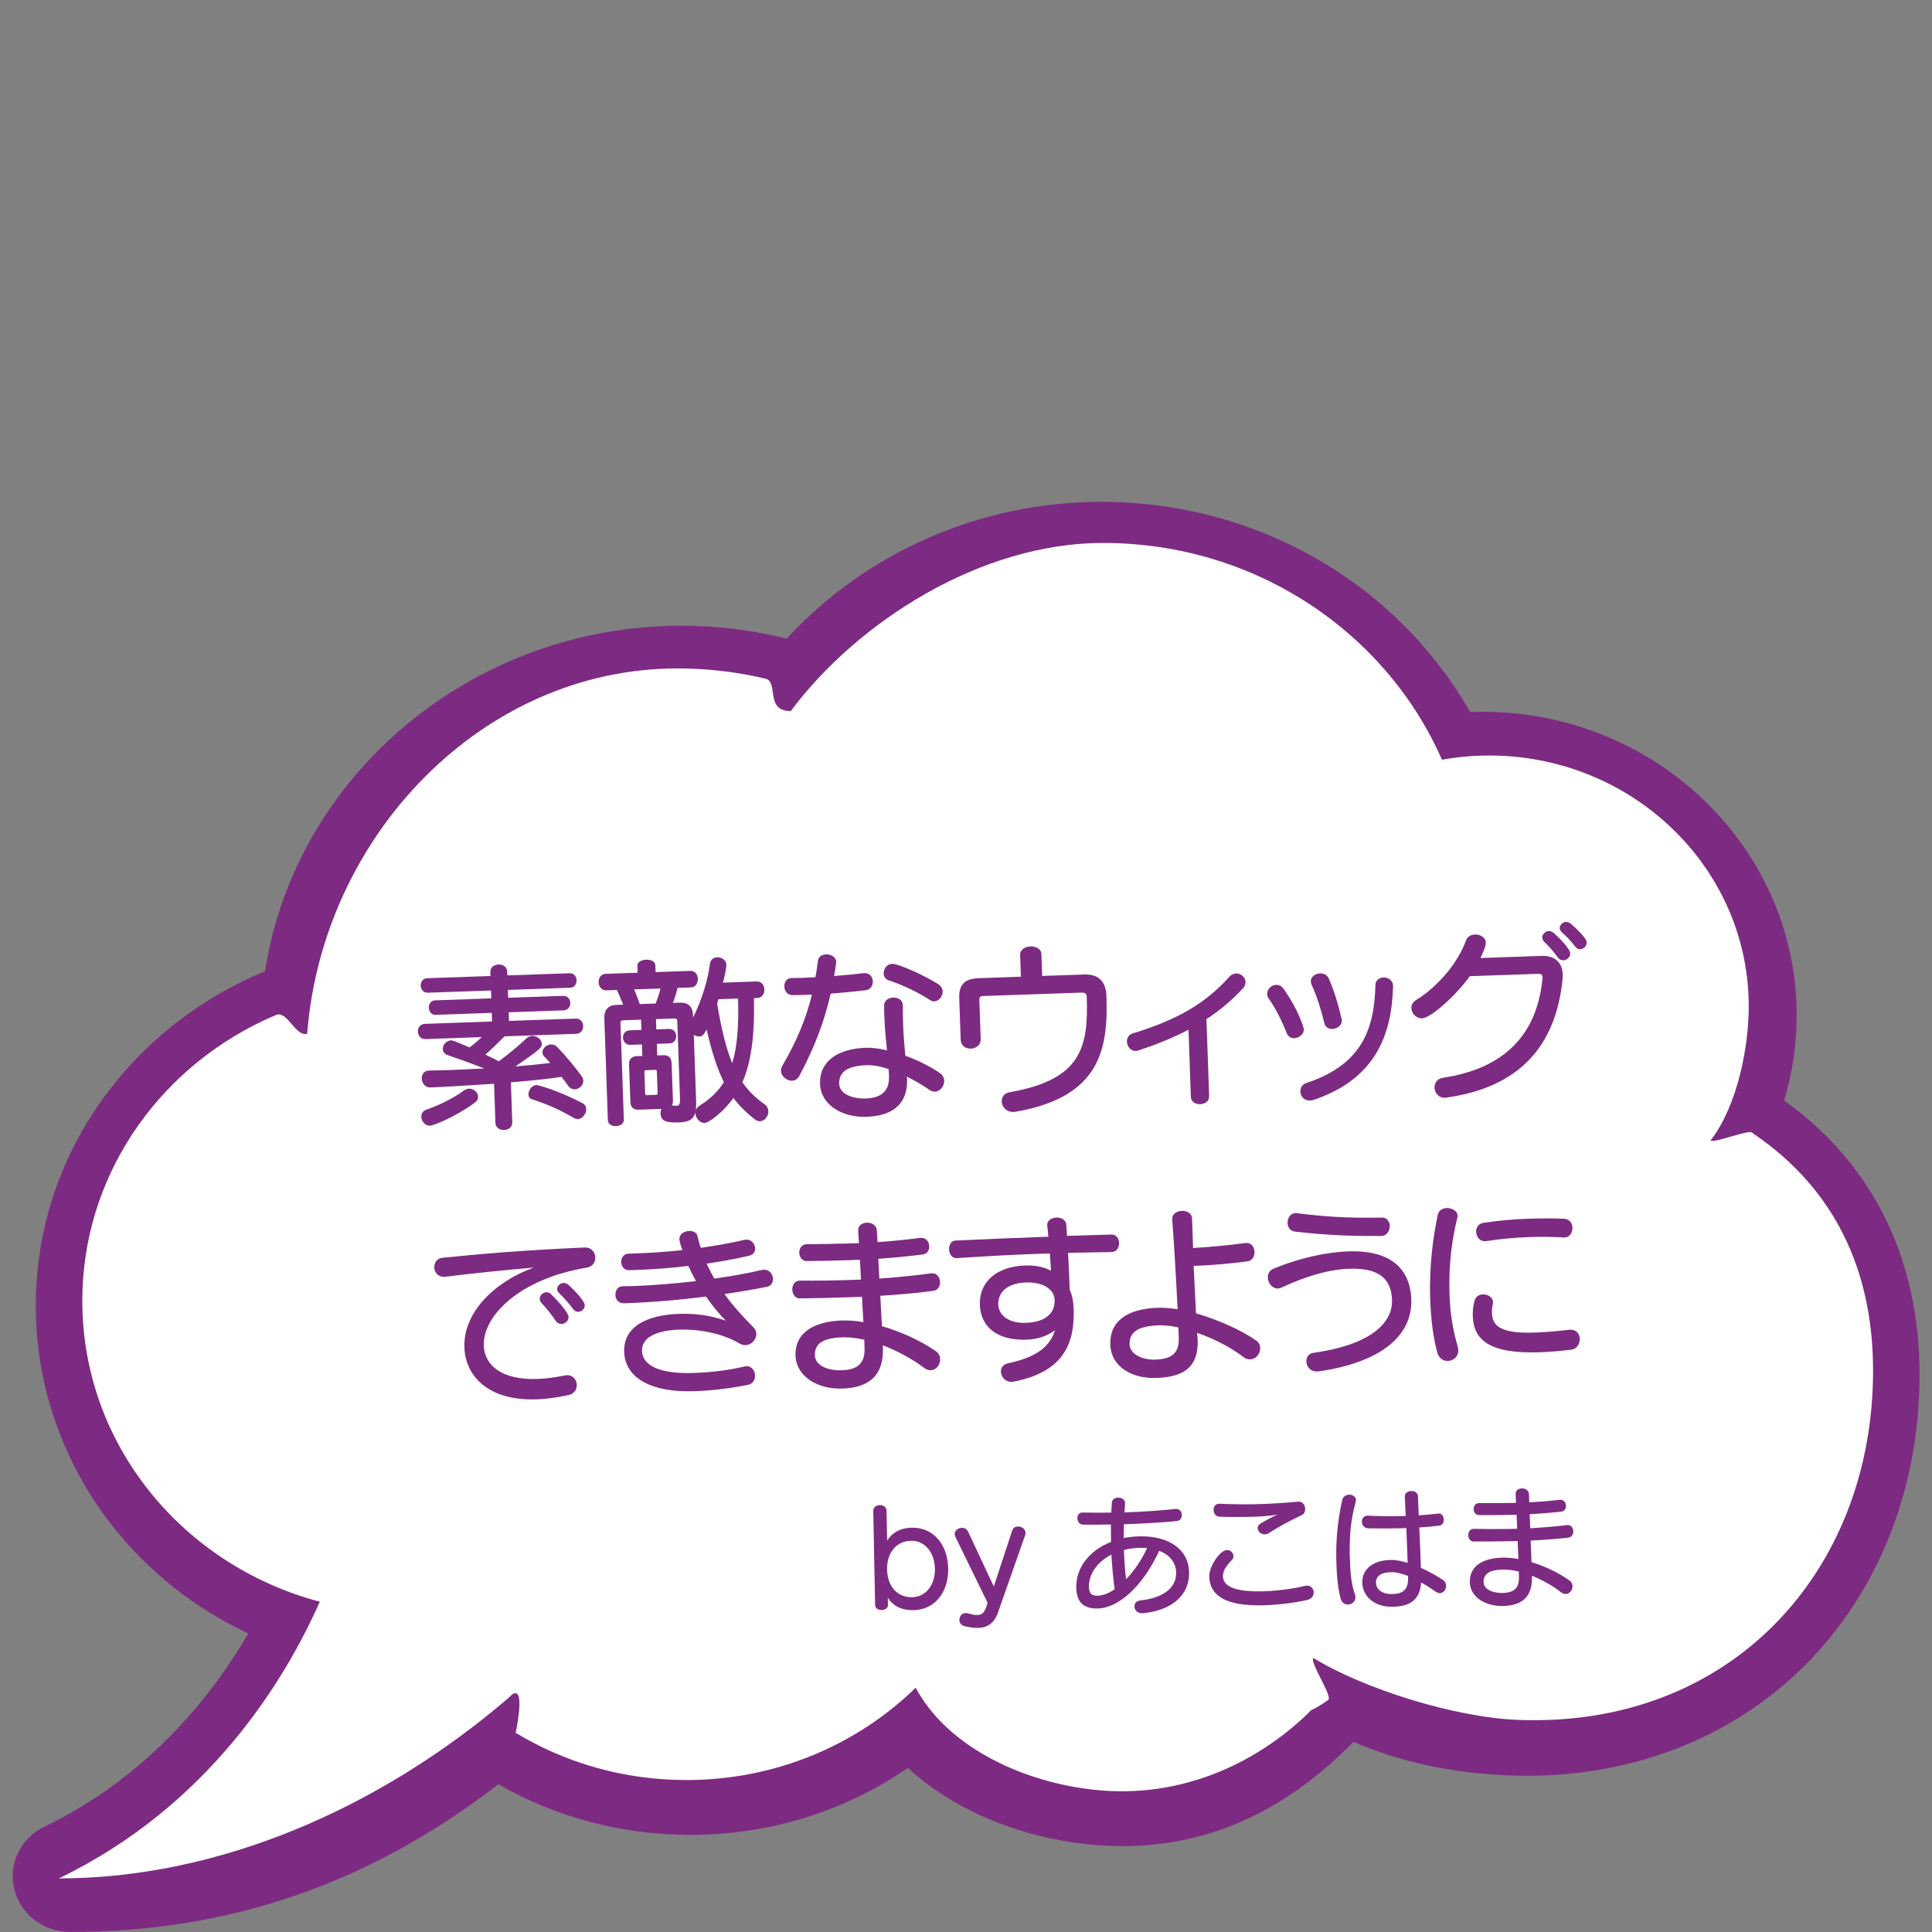
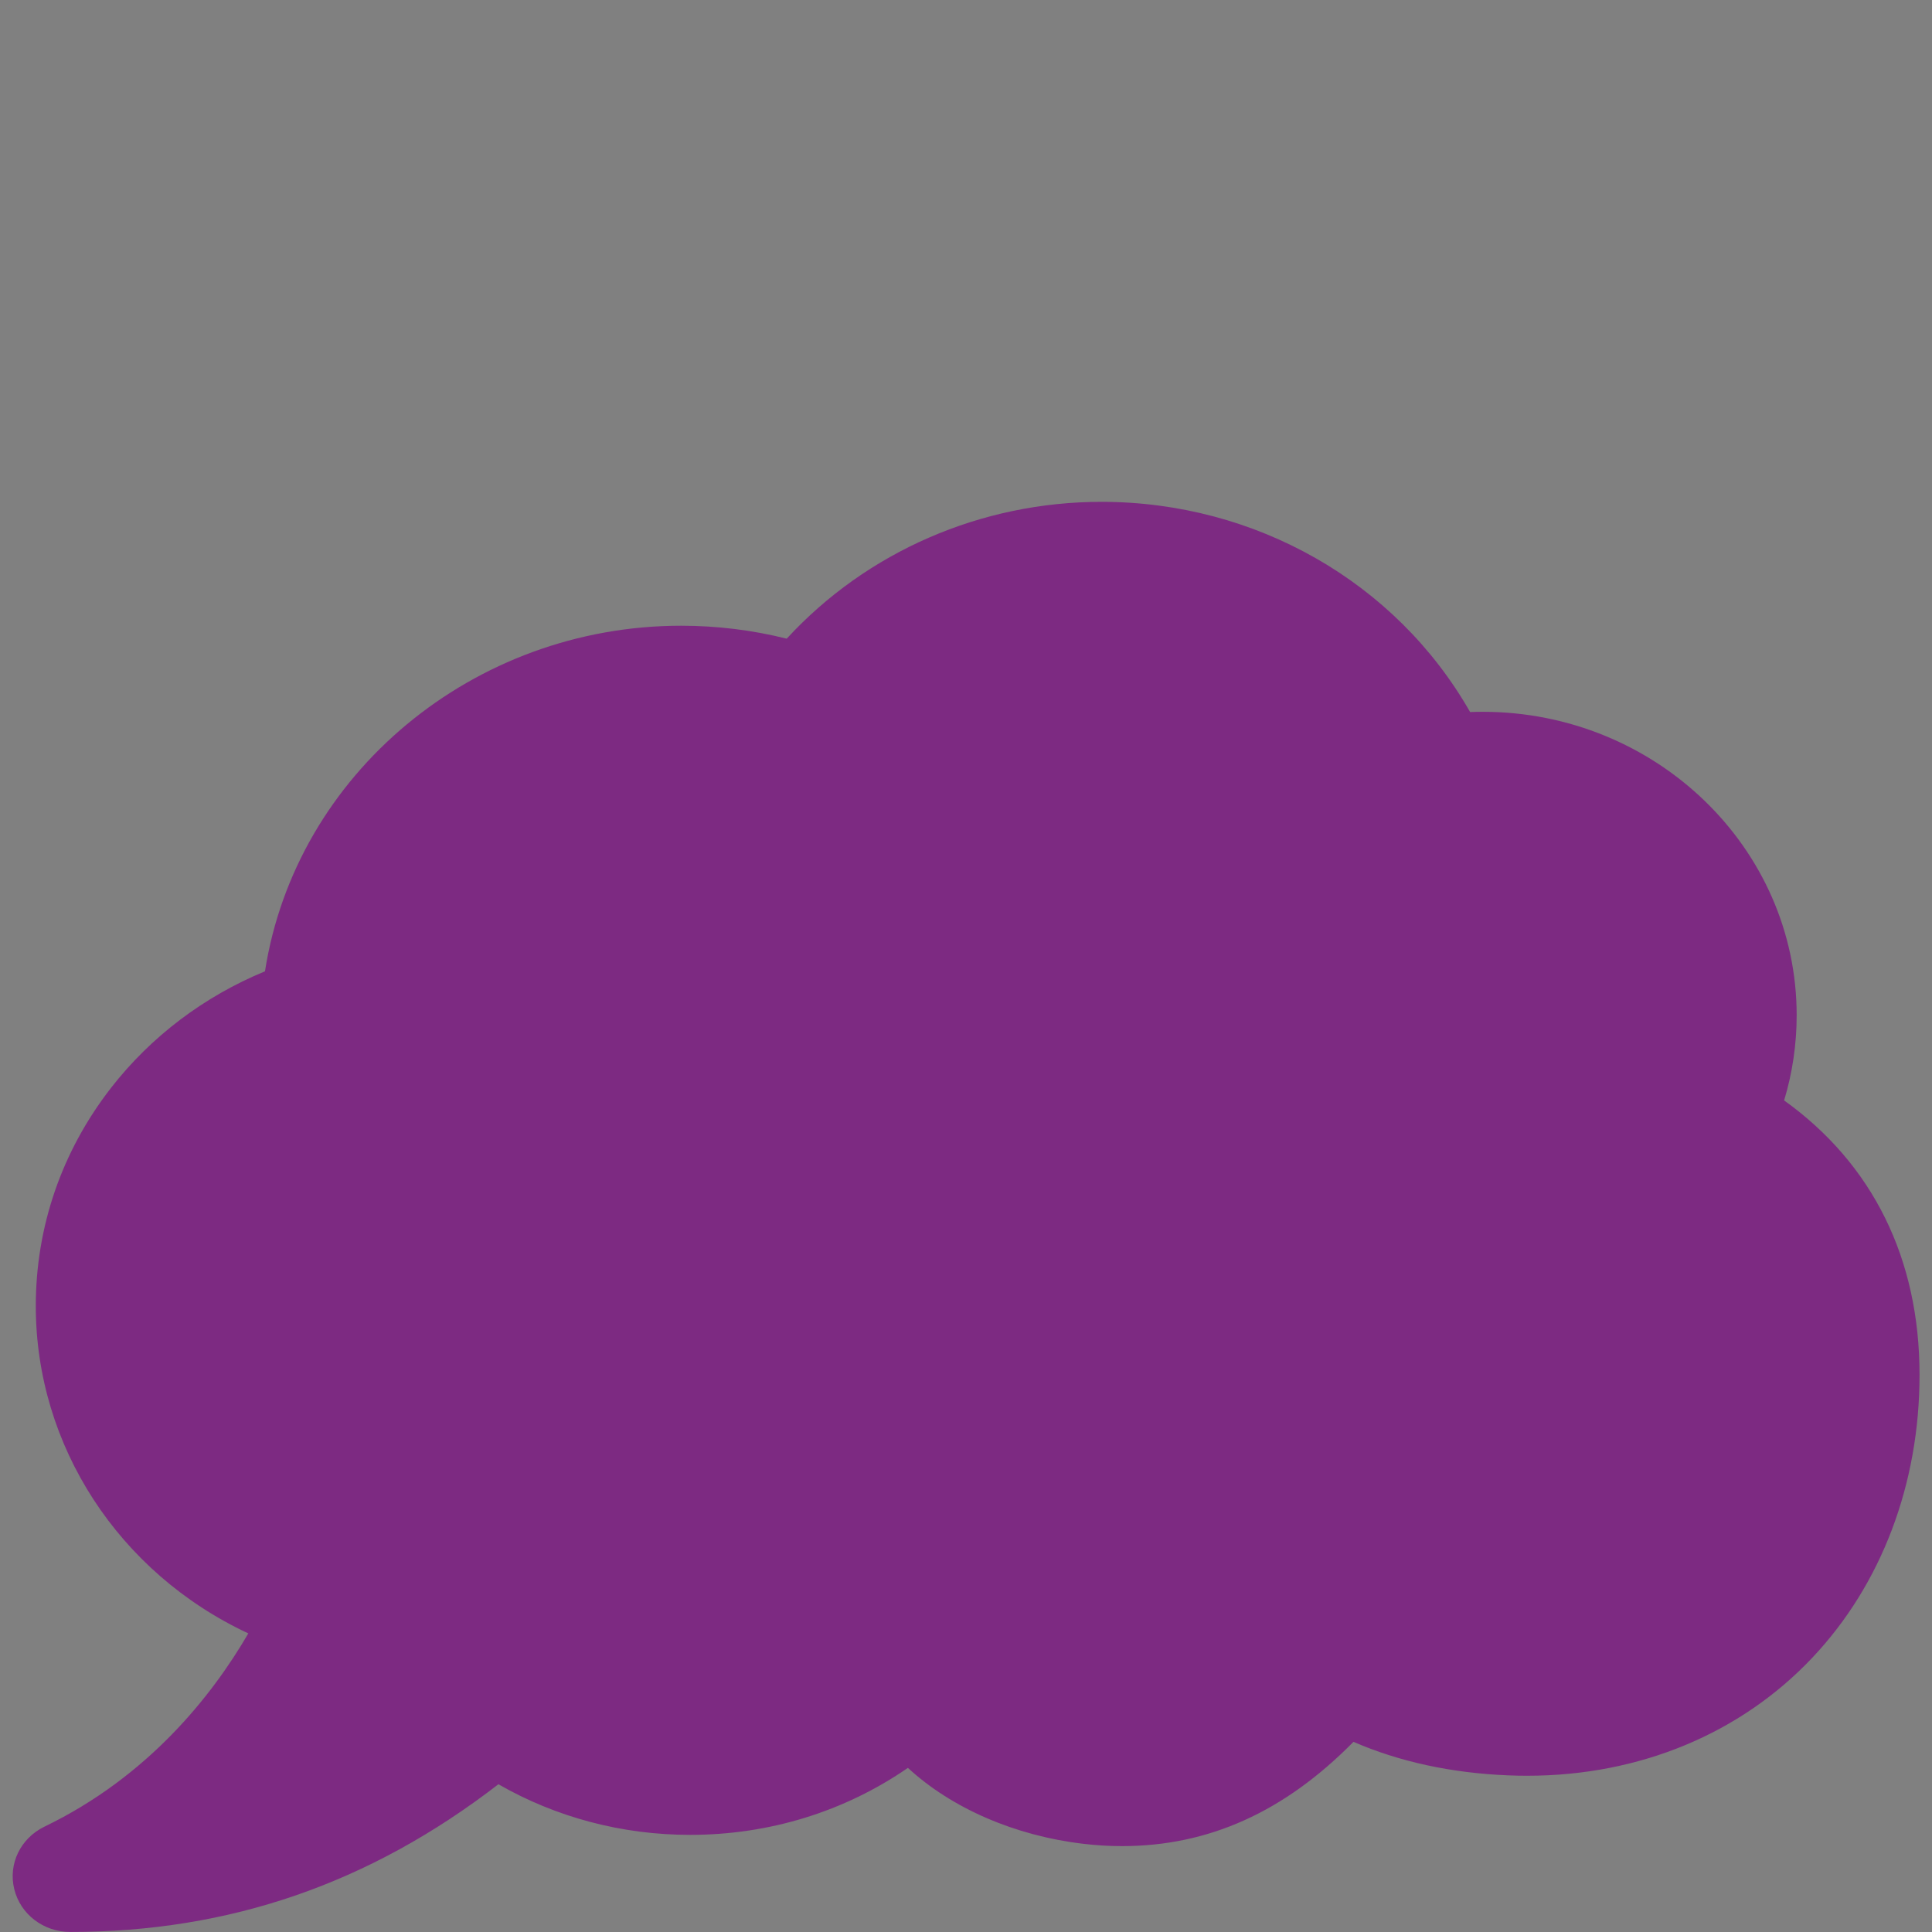
<svg xmlns="http://www.w3.org/2000/svg" id="_レイヤー_1" viewBox="0 0 400 400">
  <rect x="0" y="0" width="400" height="400" fill="#808080" stroke="none" />
  <defs>
    <style>.cls-1{fill:#7d2a82;}.cls-2{fill:#fff;}</style>
  </defs>
  <g>
    <path class="cls-1" d="M369.38,227.84c1.72-5.69,2.6-11.62,2.6-17.65,0-34.64-29.17-62.82-65.02-62.82-.85,0-1.72,.02-2.59,.05-15.33-26.89-44.42-43.52-76.32-43.52-24.93,0-48.59,10.31-65.17,28.33-7.11-1.78-14.46-2.68-21.86-2.68-43,0-79.78,30.66-86.16,71.55-12.64,5.21-23.64,13.54-31.88,24.14-10.19,13.11-15.57,28.72-15.57,45.16,0,28.94,17.18,55.25,44,67.78-7.56,12.98-20.76,29.65-42.19,40-4.97,2.4-7.55,7.72-6.27,12.94,1.28,5.22,6.05,8.87,11.6,8.87,32.98,0,61.99-10.01,88.64-30.58,11.94,6.86,25.62,10.48,39.68,10.48,16.38,0,31.92-4.79,45.1-13.87,9.07,8.37,22.16,14.05,36.32,15.72,2.68,.32,5.37,.48,8,.48,17.93,0,33.63-7.07,47.93-21.59,9.52,4.13,20.29,6.46,32.04,6.94,1.34,.06,2.67,.08,3.94,.08,23.21,0,44.19-8.7,59.07-24.49,14.28-15.15,22.15-35.93,22.15-58.5,0-24.06-9.68-43.66-28.01-56.81Z" />
-     <path class="cls-2" d="M362.7,234.48c-.98-.66,1.05,.63,0,0-.94-.56-7.54,2.18-8.54,1.65,5.72-7.48,7.9-19.68,7.9-27.76,0-27.83-22.65-50.55-51.12-51.89-.88-.04-1.76-.06-2.65-.06-3.33,0-6.59,.31-9.75,.87-11.58-26.38-38.63-44.88-70.16-44.88-25.41,0-50.84,16.33-64.67,34.81-5.39,0-2.44-6.05-5.22-6.71-.53-.13-1.06-.25-1.59-.36-5.36-1.15-10.92-1.76-16.64-1.76-40.55,0-73.52,34.86-76.66,75.62-2.41,.72-4.14-4.84-6.42-3.88-.95,.4-1.89,.82-2.82,1.26-22.11,10.53-37.32,32.52-37.32,57.95,0,29.75,20.83,54.79,49.17,62.28-7.16,16.15-22.93,42.27-54.02,57.28,32.9,0,66.24-14.33,93.15-37.41,3.59-3.9,1.8,5.64,1.42,7.27-.23,.98,0,0,0,0,10.25,6.2,22.37,9.78,35.36,9.78,18.56,0,35.35-7.31,47.46-19.11,6.31,11.8,21.24,19.28,36.44,21.07,19.41,2.28,35.47-6.41,45.5-16.47,1.32-.51,3.52-2.1,3.52-2.1,.78-.88-3.89-7.77-3.14-8.67,10.34,6.34,29.1,12.28,42.25,12.82,44.07,1.8,73.65-30.65,73.65-72.3,0-18.21-6.14-36.58-25.1-49.29Z" />
  </g>
  <g>
    <path class="cls-1" d="M102.27,224.38c-5.65,.39-11,.69-13.17,.76-1.1,.04-1.74-.89-1.78-1.84-.03-.8,.44-1.61,1.5-1.65,.83-.03,2.17-.04,3.72-.09,2.24-.08,5.01-.21,7.71-.35-2.12-.84-4.97-1.88-7.62-2.78-.65-.24-.94-.69-.96-1.22-.03-.84,.7-1.77,1.69-1.81,.34-.01,.61,.05,3.85,1.46,.82-.6,1.7-1.35,2.55-2.14l-11.7,.41c-.99,.03-1.51-.75-1.54-1.54-.03-.76,.44-1.57,1.43-1.61l13.93-.49-.06-1.79-11.62,.41c-.91,.03-1.39-.71-1.42-1.47-.02-.72,.4-1.5,1.32-1.53l11.62-.41-.06-1.63-13.1,.46c-.91,.03-1.43-.71-1.46-1.47-.03-.72,.44-1.5,1.35-1.53l13.1-.46-.03-.76c-.04-1.06,.82-1.59,1.69-1.62,.87-.03,1.76,.43,1.8,1.5l.03,.76,12.87-.45c.95-.03,1.43,.71,1.46,1.43,.03,.76-.4,1.54-1.35,1.57l-12.87,.45,.06,1.63,11.39-.4c.95-.03,1.43,.71,1.46,1.43,.03,.76-.4,1.53-1.35,1.57l-11.39,.4,.06,1.79,13.82-.48c.99-.04,1.51,.75,1.54,1.5,.03,.8-.44,1.61-1.43,1.65l-14.85,.52c-1.1,1.1-2.61,2.6-3.97,3.79,1,.46,1.93,.92,2.79,1.38,2.04-1.51,4.11-3.22,5.69-4.72,.37-.35,.82-.52,1.24-.54,.99-.03,1.93,.77,1.96,1.64,.03,.76-.27,1.11-5.46,4.68,2.54-.2,5.04-.44,7.2-.71-.36-.44-.75-.85-1.15-1.25-.31-.29-.44-.63-.45-.93-.03-.83,.82-1.62,1.73-1.66,.46-.02,.92,.12,1.31,.52,1.66,1.69,3.8,4.28,5.08,6.06,.24,.3,.33,.63,.34,.9,.03,.95-.85,1.78-1.76,1.81-.49,.02-1-.19-1.39-.75-.4-.56-.84-1.19-1.36-1.82-2.68,.4-6.51,.8-10.49,1.13l.29,8.24c.04,1.06-.82,1.59-1.69,1.62-.87,.03-1.76-.43-1.8-1.5l-.28-8.09Zm-13.27,8.68c-.99,.03-1.74-.93-1.78-1.84-.02-.61,.3-1.23,1.09-1.48,2.89-1.01,5.8-2.52,7.81-4,.33-.24,.67-.33,.98-.34,.99-.03,1.85,.77,1.88,1.61,.02,.45-.16,.92-.68,1.28-3.45,2.59-8.35,4.74-9.3,4.77Zm29.86-1.57c-2.87-1.69-5.46-2.85-8.77-3.92-.46-.14-.66-.51-.68-.96-.03-.84,.69-1.93,1.64-1.96,.3-.01,4.14,.96,9.52,3.73,.54,.29,.79,.73,.8,1.23,.03,.95-.77,2.04-1.75,2.08-.23,0-.5-.06-.77-.2Z" />
    <path class="cls-1" d="M132.24,229.76c-1.1,.04-1.69-.51-1.73-1.65l-.27-7.67c-.04-1.14,.51-1.73,1.61-1.77l1.14-.04-.08-2.39-2.43,.08c-.95,.03-1.47-.71-1.5-1.47-.02-.72,.44-1.5,1.39-1.53l2.43-.08-.07-2.13-3.72,.13c-.38,.01-.56,.21-.55,.59l.7,19.97c.03,.87-.79,1.32-1.59,1.35-.84,.03-1.69-.36-1.72-1.23l-.73-21.04c-.06-1.82,.78-2.76,2.52-2.83l1.37-.05c-.38-.98-.79-1.99-1.29-3.04l-2.2,.08c-.99,.03-1.55-.82-1.58-1.66-.03-.87,.47-1.73,1.46-1.76l6.61-.23-.05-1.41c-.03-.84,.91-1.25,1.82-1.28,.95-.03,1.87,.31,1.9,1.15l.05,1.41,7.21-.25c.99-.04,1.51,.78,1.54,1.66,.03,.83-.43,1.72-1.42,1.76l-2.77,.1c-.27,1.04-.57,2.07-.96,3.11l1.44-.05c1.75-.06,2.65,.82,2.71,2.64l.02,.46c2.06-4.25,3.13-8.25,3.49-11.18,.12-.88,.79-1.28,1.48-1.31,.91-.03,1.88,.54,1.92,1.57,0,.11,0,.23-.03,.34-.12,.96-.34,2.1-.68,3.33l6.95-.24c1.06-.04,1.59,.78,1.62,1.66,.03,.84-.43,1.73-1.5,1.76l-.65,.02c.14,7.41-.46,13.02-2.4,17.42,1.28,1.89,2.77,3.25,4.53,4.52,.58,.4,.83,.96,.85,1.49,.04,1.02-.77,2.04-1.71,2.07-.34,.01-.73-.09-1.08-.38-1.72-1.35-3.14-2.7-4.45-4.45-1.99,2.85-5.07,5.16-5.94,5.19-.99,.03-1.9-1-1.93-2.02-.02-.57,.23-1.15,.86-1.55,2.16-1.37,3.82-2.91,5.04-4.89-1.35-2.73-2.5-6.19-3.57-10.9-.61,1.09-.86,1.44-1.51,1.46-.42,.01-.8-.12-1.15-.38l.48,13.63c.11,3.19-.49,4.43-3.53,4.53-2.51,.09-3.77-.21-3.83-1.84-.01-.34,.05-.69,.19-.96l-4.71,.17Zm-.95-24.91c.46,1.05,.83,2.06,1.17,3.04l3.3-.12c.38-1.04,.73-2.04,.99-3.11l-5.47,.19Zm4.7,16.94c0-.23-.12-.3-.35-.29l-1.9,.07c-.23,0-.34,.09-.33,.32l.16,4.48c0,.27,.09,.38,.35,.37l1.9-.07c.27,0,.34-.12,.33-.39l-.16-4.48Zm4.24-10.38c-.01-.38-.21-.56-.59-.55l-3.83,.13,.07,2.13,2.62-.09c.99-.03,1.47,.71,1.5,1.43,.03,.76-.4,1.53-1.39,1.57l-2.62,.09,.08,2.39,1.25-.04c1.1-.04,1.69,.51,1.73,1.65l.27,7.67c.02,.46-.05,.8-.23,1.07,.38,.06,.69,.09,.95,.08,.68-.02,.78-.41,.74-1.58l-.56-15.95Zm8.51-4.52c-.07,.27-.17,.58-.27,.88,.91,5.44,1.89,9.36,3.13,12.36,1.02-3.34,1.37-7.65,1.21-13.39l-4.06,.14Z" />
    <path class="cls-1" d="M178.94,201.48c1.14-.04,1.74,.81,1.77,1.69,.03,.83-.47,1.73-1.46,1.84-2.54,.32-4.92,.51-7.27,.71-1.22,5.4-3.26,11.06-6.51,17.07-.36,.66-.92,.94-1.49,.96-1.06,.04-2.24-.87-2.28-2.05-.01-.38,.09-.76,.34-1.15,3.01-5.16,4.87-9.79,6.07-14.62-1.37,.05-2.73,.1-4.06,.1-1.06,0-1.63-.86-1.66-1.77-.03-.87,.43-1.73,1.46-1.76,.84-.03,1.63-.02,2.47-.05,.83-.03,1.67-.1,2.5-.13,.23-1.11,.38-2.25,.53-3.44,.12-.84,.87-1.25,1.67-1.28,.99-.04,2.07,.5,2.11,1.56,0,.08-.03,.19-.03,.27-.12,.88-.24,1.76-.4,2.64,2.01-.15,4.02-.33,6.02-.59h.23Zm8.86,21.77c.21,5.96-3.76,7.81-8.39,7.97-5.01,.17-9.48-2.44-9.63-6.81-.16-4.63,3.59-7.27,9.47-7.48,1.21-.04,2.74,.13,4.39,.53-.19-2.08-.45-4.24-.55-7.13-.02-.68-.05-1.37-.04-2.13-.04-1.06,.93-1.63,1.88-1.66s1.96,.46,1.99,1.56v.11c-.02,1.41,.02,2.7,.06,3.88,.09,2.51,.27,4.55,.46,6.49,2.5,.9,5.02,2.14,7.16,3.59,.58,.4,.87,1,.89,1.57,.04,1.1-.83,2.23-1.9,2.27-.38,.01-.73-.09-1.12-.34-1.52-1.05-3.11-1.98-4.7-2.76v.34Zm-8.41-2.71c-3.83,.13-5.73,1.34-5.65,3.85,.07,2.05,2.62,3.14,5.54,3.04,2.81-.1,4.9-1.24,4.78-4.62-.02-.49-.03-.99-.09-1.48-1.65-.55-3.22-.84-4.59-.79Zm13.14-13.5c-2.49-1.62-5.74-3.18-8.47-4.04-.73-.24-1.09-.84-1.11-1.44-.03-.95,.65-1.96,1.75-2,1.37-.05,7.09,2.6,9.54,4.19,.62,.4,.91,.96,.93,1.53,.03,.99-.8,2-1.75,2.04-.3,.01-.61-.09-.88-.27Z" />
    <path class="cls-1" d="M203.49,206.21c-.49,.02-.75,.22-.73,.79l.28,8.13c.04,1.25-1,1.94-2.02,1.97-1.03,.04-2.07-.54-2.12-1.83l-.3-8.62c-.1-2.81,1.11-4.03,4.11-4.13l8.66-.3-.16-4.52c-.04-1.1,1.04-1.71,2.14-1.75,1.1-.04,2.22,.49,2.26,1.59l.16,4.52,8.7-.3c3-.11,4.5,1.48,4.6,4.44,.38,10.94-1.21,20.88-18.71,23.96-.15,.04-.3,.05-.45,.05-1.6,.06-2.47-1.05-2.51-2.15-.03-.87,.47-1.73,1.64-1.92,14.7-2.6,16.33-9.09,15.96-19.76-.02-.65-.34-.9-1.13-.87l-20.39,.71Z" />
    <path class="cls-1" d="M246.05,213.2c-2.95,1.55-6.36,2.96-10.34,4.28-.19,.08-.38,.09-.57,.1-1.1,.04-1.78-.96-1.82-1.91-.03-.72,.33-1.42,1.08-1.67,9.67-2.96,15.29-6.39,20.16-11.8,.4-.43,.89-.64,1.35-.66,.99-.03,1.93,.77,1.96,1.76,.02,.42-.12,.88-.52,1.31-2.27,2.44-4.71,4.54-7.57,6.39l.56,15.95c.04,1.06-.89,1.63-1.84,1.66s-1.92-.47-1.95-1.53l-.48-13.86Z" />
    <path class="cls-1" d="M267.96,214.95c-.65,.02-1.27-.3-1.56-1.05-1.13-2.85-2.35-5.2-3.75-7.21-.2-.3-.29-.6-.3-.9-.03-.99,.89-1.86,1.87-1.89,.53-.02,1.11,.23,1.55,.86,3.04,4.27,4.16,8.03,4.17,8.33,.04,1.03-1,1.82-1.99,1.86Zm20.46-10.71c-.29,10.09-3.67,19.06-16.25,23.42-.34,.13-.64,.18-.94,.19-1.25,.04-1.97-.88-2-1.83-.03-.76,.37-1.53,1.23-1.79,11.8-3.91,14.05-11.48,14.31-20.27,0-1.03,.82-1.55,1.69-1.58,.91-.03,1.92,.54,1.96,1.72v.15Zm-12.54,8.8c-.76,.03-1.46-.33-1.68-1.2-.67-2.79-1.61-5.72-2.63-7.93-.12-.26-.17-.49-.18-.72-.03-.95,.93-1.63,1.92-1.66,.72-.03,1.46,.29,1.83,1.11,.91,2.17,1.76,4.58,2.61,8.27,.04,.11,.05,.23,.05,.38,.04,1.02-.97,1.71-1.92,1.74Z" />
    <path class="cls-1" d="M304.3,202.12c-2.57,3.66-7.99,8.64-9.85,8.71-1.25,.04-2.2-1.03-2.24-2.09-.02-.61,.26-1.23,.93-1.67,4.76-2.9,8.84-7.99,10.4-12.42,.32-.77,1.06-1.14,1.82-1.17,1.06-.04,2.22,.57,2.26,1.71,.03,.83-.86,2.62-1.11,3.16l12.61-.44c2.81-.1,4.34,1.37,4.43,3.84,0,.3-.01,.68-.04,1.03-1.25,12.02-7.25,22.08-23.97,24.45-.11,0-.23,.05-.34,.05-1.37,.05-2.17-1.03-2.2-2.09-.03-.91,.51-1.84,1.71-2.04,12.86-1.93,19.46-9.01,20.62-20.34,.03-.19,.03-.34,.02-.5-.02-.57-.29-.71-.94-.69l-14.13,.49Zm19.35-3.3c-.38,.01-.8-.16-1.12-.61-1-1.33-1.83-2.29-2.77-3.17-.28-.29-.44-.59-.45-.9-.03-.72,.64-1.35,1.36-1.38,.34-.01,.73,.13,1.04,.42,2.2,1.98,3.36,3.57,3.38,4.18,.03,.8-.67,1.43-1.43,1.46Zm3.53-2.29c-.34,.01-.73-.13-1.04-.54-.88-1.15-1.82-2.14-2.72-2.91-.31-.29-.48-.59-.49-.9-.02-.68,.6-1.28,1.32-1.3,.34-.01,.69,.13,1,.38,3.14,2.82,3.24,3.58,3.25,3.88,.03,.72-.6,1.35-1.32,1.38Z" />
    <path class="cls-1" d="M92.03,264.35c-1.37,.05-2.09-.95-2.12-1.94-.03-.95,.54-1.88,1.68-2,7.46-.75,16.14-1.55,29.54-2.13,1.29-.04,2.09,.99,2.12,2.06,.03,.95-.54,1.92-1.79,2.11-14.1,2.36-21.51,10.1-21.3,16.14,.14,4.03,3.63,7.17,11.15,6.91,1.67-.06,3.56-.31,5.64-.73,.15-.04,.26-.05,.42-.05,1.25-.04,2.01,.96,2.05,1.98,.03,.95-.5,1.88-1.79,2.15-2.38,.5-4.53,.8-6.47,.87-10.18,.36-14.81-4.92-15.01-10.73-.26-7.37,6.37-13.68,14.36-16.55-6.94,.59-12.69,1.2-18.26,1.89h-.23Zm24.22,9.77c-.42,.01-.84-.16-1.16-.6-.92-1.38-2.04-2.78-2.98-3.74-.24-.26-.36-.56-.37-.82-.03-.72,.64-1.39,1.36-1.42,.34-.01,.73,.12,1.04,.46,1.54,1.51,3.56,3.83,3.58,4.63,.03,.8-.71,1.47-1.47,1.5Zm3.49-2.52c-.38,.01-.77-.16-1.08-.57-.88-1.19-1.91-2.37-2.81-3.21-.31-.29-.48-.59-.49-.9-.02-.68,.6-1.28,1.32-1.3,.34-.01,.69,.13,1,.38,.94,.88,3.34,3.23,3.38,4.22,.03,.72-.6,1.35-1.32,1.38Z" />
    <path class="cls-1" d="M128.9,266.3c.76,.01,1.56-.02,2.39-.04,3.91-.14,8.42-.52,12.81-1.02-.57-1.04-1.1-2.09-1.59-3.14-3.56,.43-7.31,.71-10.96,.84-.42,.01-.8,.03-1.21,.04-1.14,.04-1.7-.81-1.73-1.69-.03-.83,.47-1.69,1.54-1.73,.46-.02,.95-.03,1.41-.05,3.26-.11,6.57-.34,9.71-.68-.34-.94-.6-1.96-.61-2.26-.04-1.06,1.01-1.67,2.03-1.71,.8-.03,1.57,.32,1.71,1.04,.18,.79,.4,1.62,.69,2.45,3.21-.46,6.28-1.02,9.07-1.65,.11-.04,.26-.05,.38-.05,1.03-.04,1.78,.93,1.81,1.8,.02,.68-.33,1.3-1.24,1.53-2.68,.62-5.66,1.19-8.8,1.64,.45,1.01,.98,2.06,1.59,3.1,3.63-.51,7.03-1.12,9.79-1.79,.15-.04,.34-.05,.45-.05,1.18-.04,1.86,.92,1.89,1.87,.03,.76-.37,1.5-1.27,1.68-2.79,.55-5.71,1.04-8.77,1.49,1.6,2.22,3.58,4.47,5.98,6.86,.39,.4,.6,.85,.62,1.35,.04,1.14-.95,2.31-2.2,2.36-.42,.01-.88-.08-1.34-.37-3.65-2.15-8.54-2.97-12.42-2.84-4.18,.15-7.82,1.34-7.71,4.45,.11,3.04,3.78,4.77,10.69,4.53,4.25-.15,7.81-.69,10.37-1.31,.19-.04,.38-.09,.53-.09,1.14-.04,1.78,.93,1.81,1.88,.03,.91-.43,1.8-1.53,1.99-3.13,.6-6.54,1.14-11.06,1.3-8.7,.3-14.31-2.62-14.5-8.12-.18-5.2,4.56-7.65,11.4-7.89,2.85-.1,6.13,.2,9.63,1.41-1.54-1.58-2.89-3.25-4.09-4.99-5.34,.68-10.98,1.18-16.95,1.39-1.21,.04-1.78-.85-1.81-1.72-.03-.87,.47-1.77,1.42-1.8h.08Z" />
    <path class="cls-1" d="M182.79,278.98c.23,6.49-3.66,8.34-8.41,8.51-5.01,.17-9.51-2.44-9.67-6.81-.17-4.86,3.93-7.09,9.59-7.29h.3c1.29-.02,2.7,.08,4.16,.34-.1-1.63-.2-3.42-.3-5.24-1.06,.04-2.13,.07-3.19,.11-3.23,.11-6.46,.19-9.57,.22-1.06,.04-1.63-.86-1.66-1.8-.03-.91,.47-1.84,1.53-1.88h.11c3.38,.03,6.96-.02,10.45-.14,.72-.03,1.44-.05,2.13-.08-.09-1.4-.13-2.77-.22-4.1-.87,.03-1.75,.06-2.62,.09-2.66,.09-5.39,.15-8.32,.18-1.02,.04-1.59-.82-1.62-1.69-.03-.87,.47-1.76,1.5-1.8h.11c3.19-.04,6.12-.07,8.93-.16l1.82-.06c-.07-.91-.14-1.78-.16-2.54v-.08c-.04-1.06,.85-1.59,1.8-1.62,.99-.03,1.99,.5,2.07,1.64,.02,.68,.09,1.52,.12,2.39,2.92-.21,5.8-.47,8.83-.88h.23c1.03-.04,1.63,.85,1.66,1.72,.03,.8-.4,1.61-1.38,1.72-1.13,.15-5.56,.65-9.17,.89,.08,1.29,.13,2.7,.22,4.1,3.87-.29,7.54-.64,10.76-1.1h.19c.99-.04,1.59,.89,1.62,1.8,.03,.84-.4,1.69-1.38,1.83-3.33,.46-7.08,.78-10.99,1.03,.12,2.24,.23,4.44,.33,6.3,4.03,1.15,8.09,3.03,11.21,5.2,.58,.44,.83,1,.85,1.6,.04,1.14-.79,2.27-1.93,2.31-.42,.01-.92-.12-1.39-.49-2.54-1.92-5.6-3.53-8.57-4.68l.02,.46Zm-3.86-1.61c-1.53-.33-2.95-.5-4.12-.5l-.57,.02c-3.76,.13-5.62,1.26-5.53,3.73,.07,2.09,2.66,3.18,5.54,3.08,2.7-.09,4.87-.97,4.75-4.54l-.06-1.78Z" />
    <path class="cls-1" d="M230.13,259.23c-2.96,.03-5.96,.09-9,.16,.17,2.77,.27,5.54,.34,7.63,.5,1.12,.77,2.44,.82,3.92,.26,7.33-2.17,13.12-12.44,15.11-.11,0-.26,.05-.38,.05-1.33,.05-2.2-1.03-2.24-2.09-.03-.8,.44-1.54,1.5-1.76,6.23-1.32,8.73-3.69,9.68-6.84-1.44,1.12-3.47,1.87-5.86,1.95-6.23,.22-9.52-2.75-9.68-7.23-.16-4.59,3.3-7.91,9.33-8.12,2.05-.07,4,.28,5.4,1.1-.08-1.14-.16-2.43-.24-3.6l-2.39,.08c-5.54,.19-11.12,.5-16.81,.89h-.08c-1.02,.04-1.55-.89-1.58-1.81-.03-.87,.39-1.8,1.34-1.83,6.53-.3,12.94-.57,19.21-.79-.06-.76-.13-1.52-.23-2.23v-.15c-.04-.99,.89-1.55,1.92-1.59,.95-.03,1.96,.46,2.03,1.53,.06,.72,.09,1.52,.15,2.27,3.08-.11,6.15-.18,9.15-.28,1.03-.04,1.59,.82,1.62,1.73,.03,.91-.47,1.84-1.49,1.88h-.08Zm-17.76,6.29c-3.72,.13-5.79,1.95-5.69,4.61,.07,2.05,2,3.88,5.72,3.75,3.46-.12,6.07-1.54,5.95-4.81-.07-2.05-2.3-3.68-5.98-3.55Z" />
    <path class="cls-1" d="M258.03,257.34c1.06-.04,1.67,.89,1.7,1.84,.03,.91-.43,1.8-1.38,1.95-3.59,.51-8.22,.86-11.22,.96,.16,3.42,.36,6.95,.49,9.83,4.49,1.29,9.28,3.4,12.44,5.61,.58,.4,.83,.96,.85,1.53,.04,1.18-.87,2.35-2.05,2.39-.46,.02-.95-.12-1.42-.48-2.66-2.07-6.18-3.85-9.6-5.02,.06,.49,.11,.98,.13,1.44,.21,6.04-3.38,7.72-8.54,7.9-5.09,.18-9.4-2.33-9.55-6.89-.17-4.86,3.47-7.42,9.81-7.64,1.21-.04,2.62,.06,4.12,.31-.29-6-.76-14.04-1.11-18.63v-.11c-.04-1.02,.97-1.59,1.99-1.63s2.07,.46,2.11,1.6l.21,6.08c2.88-.14,7.13-.52,10.84-1.03h.19Zm-14.06,17.48c-1.53-.33-2.98-.46-4.16-.42-4.29,.15-6.03,1.46-5.94,3.97,.07,1.97,2.55,3.22,5.36,3.12,3.19-.11,4.94-1.2,4.82-4.5l-.08-2.17Z" />
    <path class="cls-1" d="M272.67,283.94c-1.4,.05-2.16-1.03-2.2-2.05-.03-.83,.44-1.65,1.46-1.8,12.22-1.72,16.43-6.39,16.27-10.95-.16-4.56-2.89-6.67-8.89-6.46-4.14,.15-8.81,1.49-13.93,3.87-.26,.12-.56,.21-.79,.22-1.21,.04-2.05-1.14-2.09-2.28-.03-.72,.29-1.42,1.04-1.75,5.24-2.24,11.13-3.51,15.57-3.66,8.24-.29,12.84,3.12,13.08,9.96,.26,7.56-6.39,13.07-19.21,14.89h-.3Zm13.24-28.05c-7.11,.06-11.83-.23-17.79-.9-1.03-.12-1.52-.93-1.54-1.77-.03-.99,.54-2.03,1.64-2.07,.11,0,.23,0,.34,.03,5.58,.72,10.61,1.04,17.52,.91,1.06-.04,1.62,.82,1.66,1.69,.03,.99-.57,2.07-1.75,2.11h-.08Z" />
-     <path class="cls-1" d="M299.52,250.11c1.06-.04,2.23,.57,2.26,1.59,0,.15-.03,.27-.06,.42-1,4.18-1.85,9.19-1.61,15.99,.14,3.91,.67,7.16,1.71,10.74,.08,.22,.09,.49,.1,.68,.05,1.37-1.03,2.2-2.13,2.24-.95,.03-1.88-.5-2.23-1.79-.83-3.01-1.31-6.91-1.45-10.97-.25-7.1,.65-13.1,1.56-17.5,.23-.96,1.02-1.37,1.85-1.39Zm25.55,25.19c1.33-.05,1.97,.88,2,1.87,.04,1.03-.57,2.11-1.75,2.27-2.31,.27-4.47,.46-6.41,.53-10.78,.38-13.82-2.67-13.99-7.53-.04-1.1,.11-2.21,.38-3.17,.24-.84,.94-1.25,1.7-1.28,1.03-.04,2.07,.57,2.11,1.56,0,.11,0,.27-.02,.38-.17,.69-.22,1.34-.2,1.95,.1,2.89,2.2,4.26,9.15,4.01,1.9-.07,4.17-.26,6.79-.58h.23Zm-1.27-19.09c-2.36-.15-4.76-.18-7.15-.09-3.11,.11-6.18,.41-9.02,.85h-.23c-1.06,.04-1.74-.96-1.78-1.95-.03-.83,.44-1.69,1.53-1.84,3.1-.49,6.25-.75,9.44-.86,2.39-.08,4.79-.09,7.22,.01,1.14,.04,1.71,.93,1.74,1.84,.04,.99-.54,2-1.6,2.03h-.15Z" />
  </g>
  <g>
-     <path class="cls-1" d="M183.85,332.29c.01,.67-.66,1.04-1.3,1.05-.67,.01-1.36-.33-1.37-1.03l-.38-19.49c-.02-.78,.68-1.2,1.35-1.21,.7-.01,1.38,.38,1.4,1.16l.12,6.18c1.05-1.64,2.76-2.62,5.13-2.66,4.26-.08,7.41,3.28,7.51,8.41s-2.91,8.59-7.18,8.67c-2.4,.05-4.25-.84-5.32-2.6l.03,1.51Zm9.71-7.53c-.06-3.37-2.11-5.82-4.94-5.76-3.1,.06-5.03,2.53-4.96,5.96,.07,3.43,2.08,5.79,5.19,5.73,2.83-.05,4.78-2.55,4.72-5.92Z" />
    <path class="cls-1" d="M204.47,331.84l-6.66-13.64c-.11-.21-.14-.4-.15-.59-.01-.76,.76-1.28,1.49-1.3,.51,0,1,.22,1.26,.76l5.35,11.4,3.82-11.63c.18-.54,.66-.79,1.15-.8,.76-.01,1.57,.48,1.59,1.29,0,.16-.02,.32-.07,.49l-5.63,16.04c-.79,2.23-2.21,3.15-4.18,3.18-.86,.02-1.81-.13-2.87-.4-.62-.18-.93-.68-.94-1.25-.01-.67,.46-1.41,1.27-1.43,.13,0,.3,.02,.49,.07,.81,.23,1.44,.35,1.95,.34,.95-.02,1.42-.49,1.81-1.55l.33-.98Z" />
-     <path class="cls-1" d="M236.46,334c-1,.02-1.58-.7-1.59-1.4-.01-.59,.36-1.14,1.22-1.24,5.25-.61,7.48-2.9,7.42-5.81,0-.49-.12-3.21-3.52-4.47-3.42,7.46-8.52,11.86-12.7,11.94-3.16,.06-4.4-1.48-4.46-4.37-.08-4.05,2.71-7.67,7.19-9.4-.02-1.19-.02-2.43-.02-3.62-2,.04-3.99,.05-5.78,.03-.73-.01-1.15-.68-1.16-1.33-.01-.59,.33-1.17,1.03-1.18h.08c1.78,.04,3.83,.06,5.91,.02,.04-.7,.05-1.4,.12-2.08,.04-.68,.66-1.01,1.28-1.02,.73-.01,1.44,.38,1.45,1.11v.11c-.04,.59-.08,1.22-.12,1.84,3.78-.13,7.58-.39,10.57-.72h.14c.75-.02,1.15,.62,1.16,1.24,.01,.59-.3,1.19-1,1.26-2.96,.3-6.96,.54-10.98,.67-.04,.95-.04,1.92-.05,2.86,1.05-.21,2.18-.34,3.34-.36,5.53-.11,10.09,2.37,10.19,7.42,.1,5.13-4.03,7.96-9.53,8.5h-.19Zm-6.36-12.13c-2.97,1.51-4.7,4.06-4.65,6.65,.03,1.4,.52,1.88,1.87,1.85,1.05-.02,2.26-.5,3.46-1.34-.31-2.1-.52-4.58-.68-7.17Zm5.86-1.41c-1.13,.02-2.26,.18-3.26,.44,.07,2.13,.21,4.18,.44,6.07,1.67-1.73,3.22-4,4.36-6.46-.51-.04-1.03-.06-1.54-.05Z" />
-     <path class="cls-1" d="M261.36,332.36c-7.58,.15-10.92-1.98-11-6.02-.04-2,2.22-5.39,3.65-5.42,.76-.01,1.36,.59,1.37,1.24,0,.27-.07,.54-.31,.79-.93,.96-1.9,2.12-1.88,3.36,.04,1.89,1.9,3.28,8.11,3.16,2.67-.05,6.2-.47,8.91-1.14,.13-.03,.24-.03,.38-.04,.86-.02,1.39,.68,1.4,1.4,.01,.65-.4,1.36-1.37,1.57-2.77,.62-6.24,1.04-9.27,1.1Zm7.44-21.47c.92-.02,1.42,.75,1.43,1.54,0,.49-.2,1-.68,1.23-2.49,1.18-4.71,2.36-6.79,3.72-.29,.19-.62,.28-.89,.29-.84,.02-1.47-.65-1.48-1.32,0-.3,.12-.62,.5-.85,1.09-.67,2.13-1.28,3.63-1.93-1.78,.33-3.99,.43-4.88,.45l-1.4,.03c-1.81,.04-4.18,.05-5.86-.05-.7-.07-1.12-.73-1.13-1.41-.01-.62,.35-1.25,1.22-1.26h.13c1.84,.1,4.76,.15,6.91,.11,3.08-.06,6.93-.3,9.09-.53h.19Z" />
    <path class="cls-1" d="M279.47,322.37c.06,2.86,.27,5.61,1.04,7.67,.09,.21,.12,.43,.12,.62,.02,.92-.75,1.53-1.54,1.54-.65,.01-1.28-.35-1.54-1.27-.58-2.18-.83-5.03-.88-7.95-.04-1.92-.1-6.67,1.24-12.47,.2-.71,.82-1.04,1.41-1.05,.7-.01,1.41,.4,1.42,1.11,0,.11-.02,.22-.05,.35-1.06,3.83-1.24,6.83-1.26,10.09l.03,1.35Zm18.4-9.02c.67-.01,1.04,.63,1.05,1.25,.01,.59-.27,1.17-.92,1.26-1.19,.16-2.59,.29-4.15,.38,0,.19,.27,5.69,.32,8.36,1.72,.78,3.33,1.69,4.53,2.48,.49,.31,.69,.77,.7,1.23,.02,.76-.54,1.52-1.29,1.54-.27,0-.57-.1-.87-.31-.85-.61-1.89-1.29-3.01-1.91-.25,3.92-2.71,4.97-5.9,5.03-3.62,.07-6.22-1.99-6.28-5.04-.05-2.83,2.34-4.58,5.82-4.65,1.11-.02,2.33,.22,3.58,.61-.1-2.13-.17-4.72-.28-7.2l-1.81,.04c-1.97,.04-4.05,.05-6.08,0-.84-.01-1.31-.7-1.32-1.38-.01-.62,.38-1.22,1.19-1.24h.14c2.16,.12,4.4,.13,6.56,.09l1.19-.02c-.06-1.51-.14-2.89-.19-3.99v-.05c-.01-.73,.68-1.12,1.38-1.13,.65-.01,1.3,.33,1.34,1.11,.05,1.05,.1,2.4,.16,3.94,1.54-.11,2.91-.25,3.99-.37h.13Zm-6.34,12.94c-1.25-.49-2.47-.82-3.61-.79-2.02,.04-3.06,.87-3.04,2.14,.03,1.46,1.26,2.43,3.39,2.39,2.05-.04,3.31-.77,3.26-3.33v-.41Z" />
    <path class="cls-1" d="M317.17,326.55c.09,4.62-2.69,5.88-6.07,5.95-3.56,.07-6.73-1.84-6.79-4.94-.07-3.45,2.87-5,6.89-5.07h.22c.92,0,1.92,.09,2.95,.29-.05-1.16-.1-2.43-.15-3.72l-2.27,.04c-2.29,.04-4.59,.06-6.8,.05-.76,.01-1.15-.63-1.16-1.3-.01-.65,.35-1.3,1.11-1.32h.08c2.4,.06,4.94,.06,7.42,.02,.51,0,1.03-.02,1.51-.03-.05-1-.07-1.97-.11-2.91-.62,.01-1.24,.02-1.86,.04-1.89,.04-3.83,.05-5.91,.03-.73,.01-1.12-.6-1.13-1.22s.35-1.25,1.08-1.26h.08c2.27,0,4.35,.02,6.34-.02l1.29-.03c-.04-.65-.08-1.27-.09-1.81v-.05c-.02-.76,.62-1.12,1.3-1.13,.7-.01,1.41,.38,1.46,1.19,0,.49,.05,1.08,.06,1.7,2.08-.12,4.12-.27,6.28-.53h.16c.73-.02,1.15,.62,1.16,1.24,0,.57-.3,1.14-1,1.21-.81,.1-3.96,.4-6.52,.53,.04,.92,.06,1.92,.11,2.91,2.75-.16,5.37-.38,7.66-.66h.13c.7-.02,1.12,.65,1.13,1.3,.01,.59-.3,1.19-1,1.29-2.37,.29-5.04,.48-7.82,.61,.06,1.59,.12,3.16,.17,4.48,2.85,.86,5.71,2.24,7.9,3.82,.41,.32,.58,.72,.59,1.15,.02,.81-.59,1.6-1.4,1.62-.3,0-.65-.1-.98-.36-1.78-1.4-3.94-2.57-6.03-3.42v.32Zm-2.72-1.19c-1.09-.25-2.09-.39-2.92-.4h-.4c-2.67,.06-4.01,.84-3.97,2.6,.03,1.48,1.85,2.29,3.9,2.25,1.92-.04,3.47-.63,3.42-3.17l-.02-1.27Z" />
  </g>
</svg>